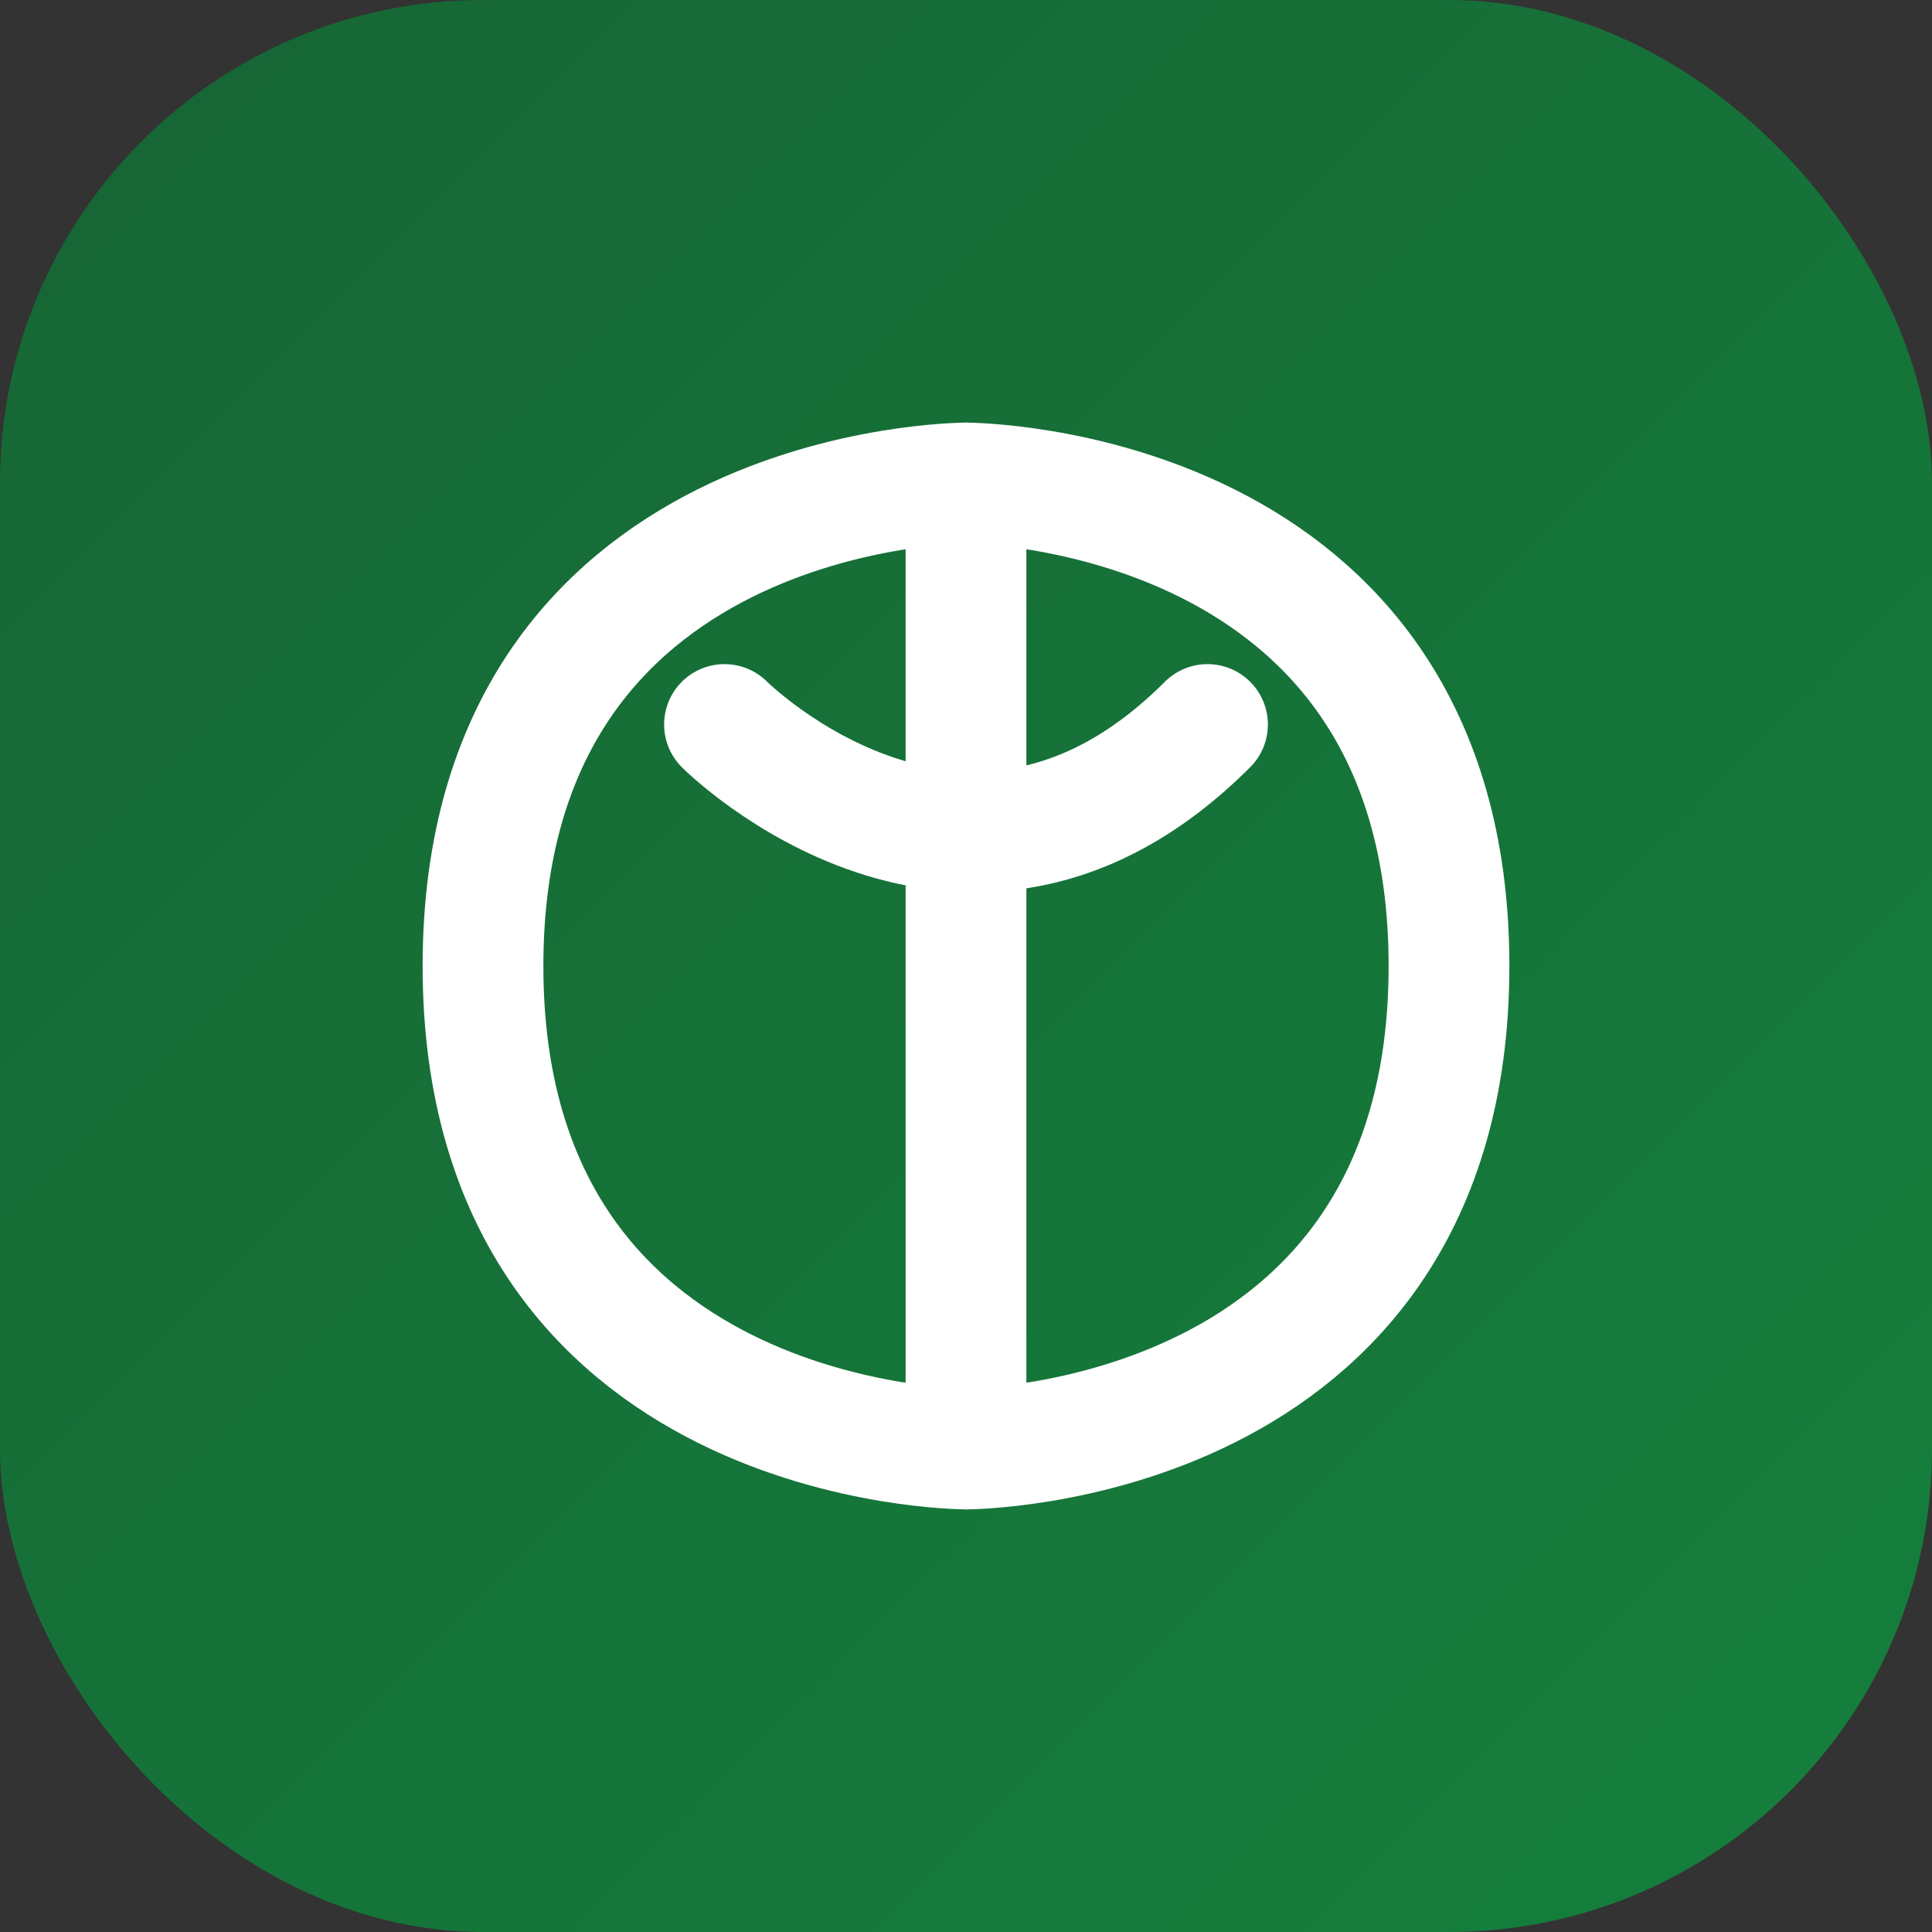
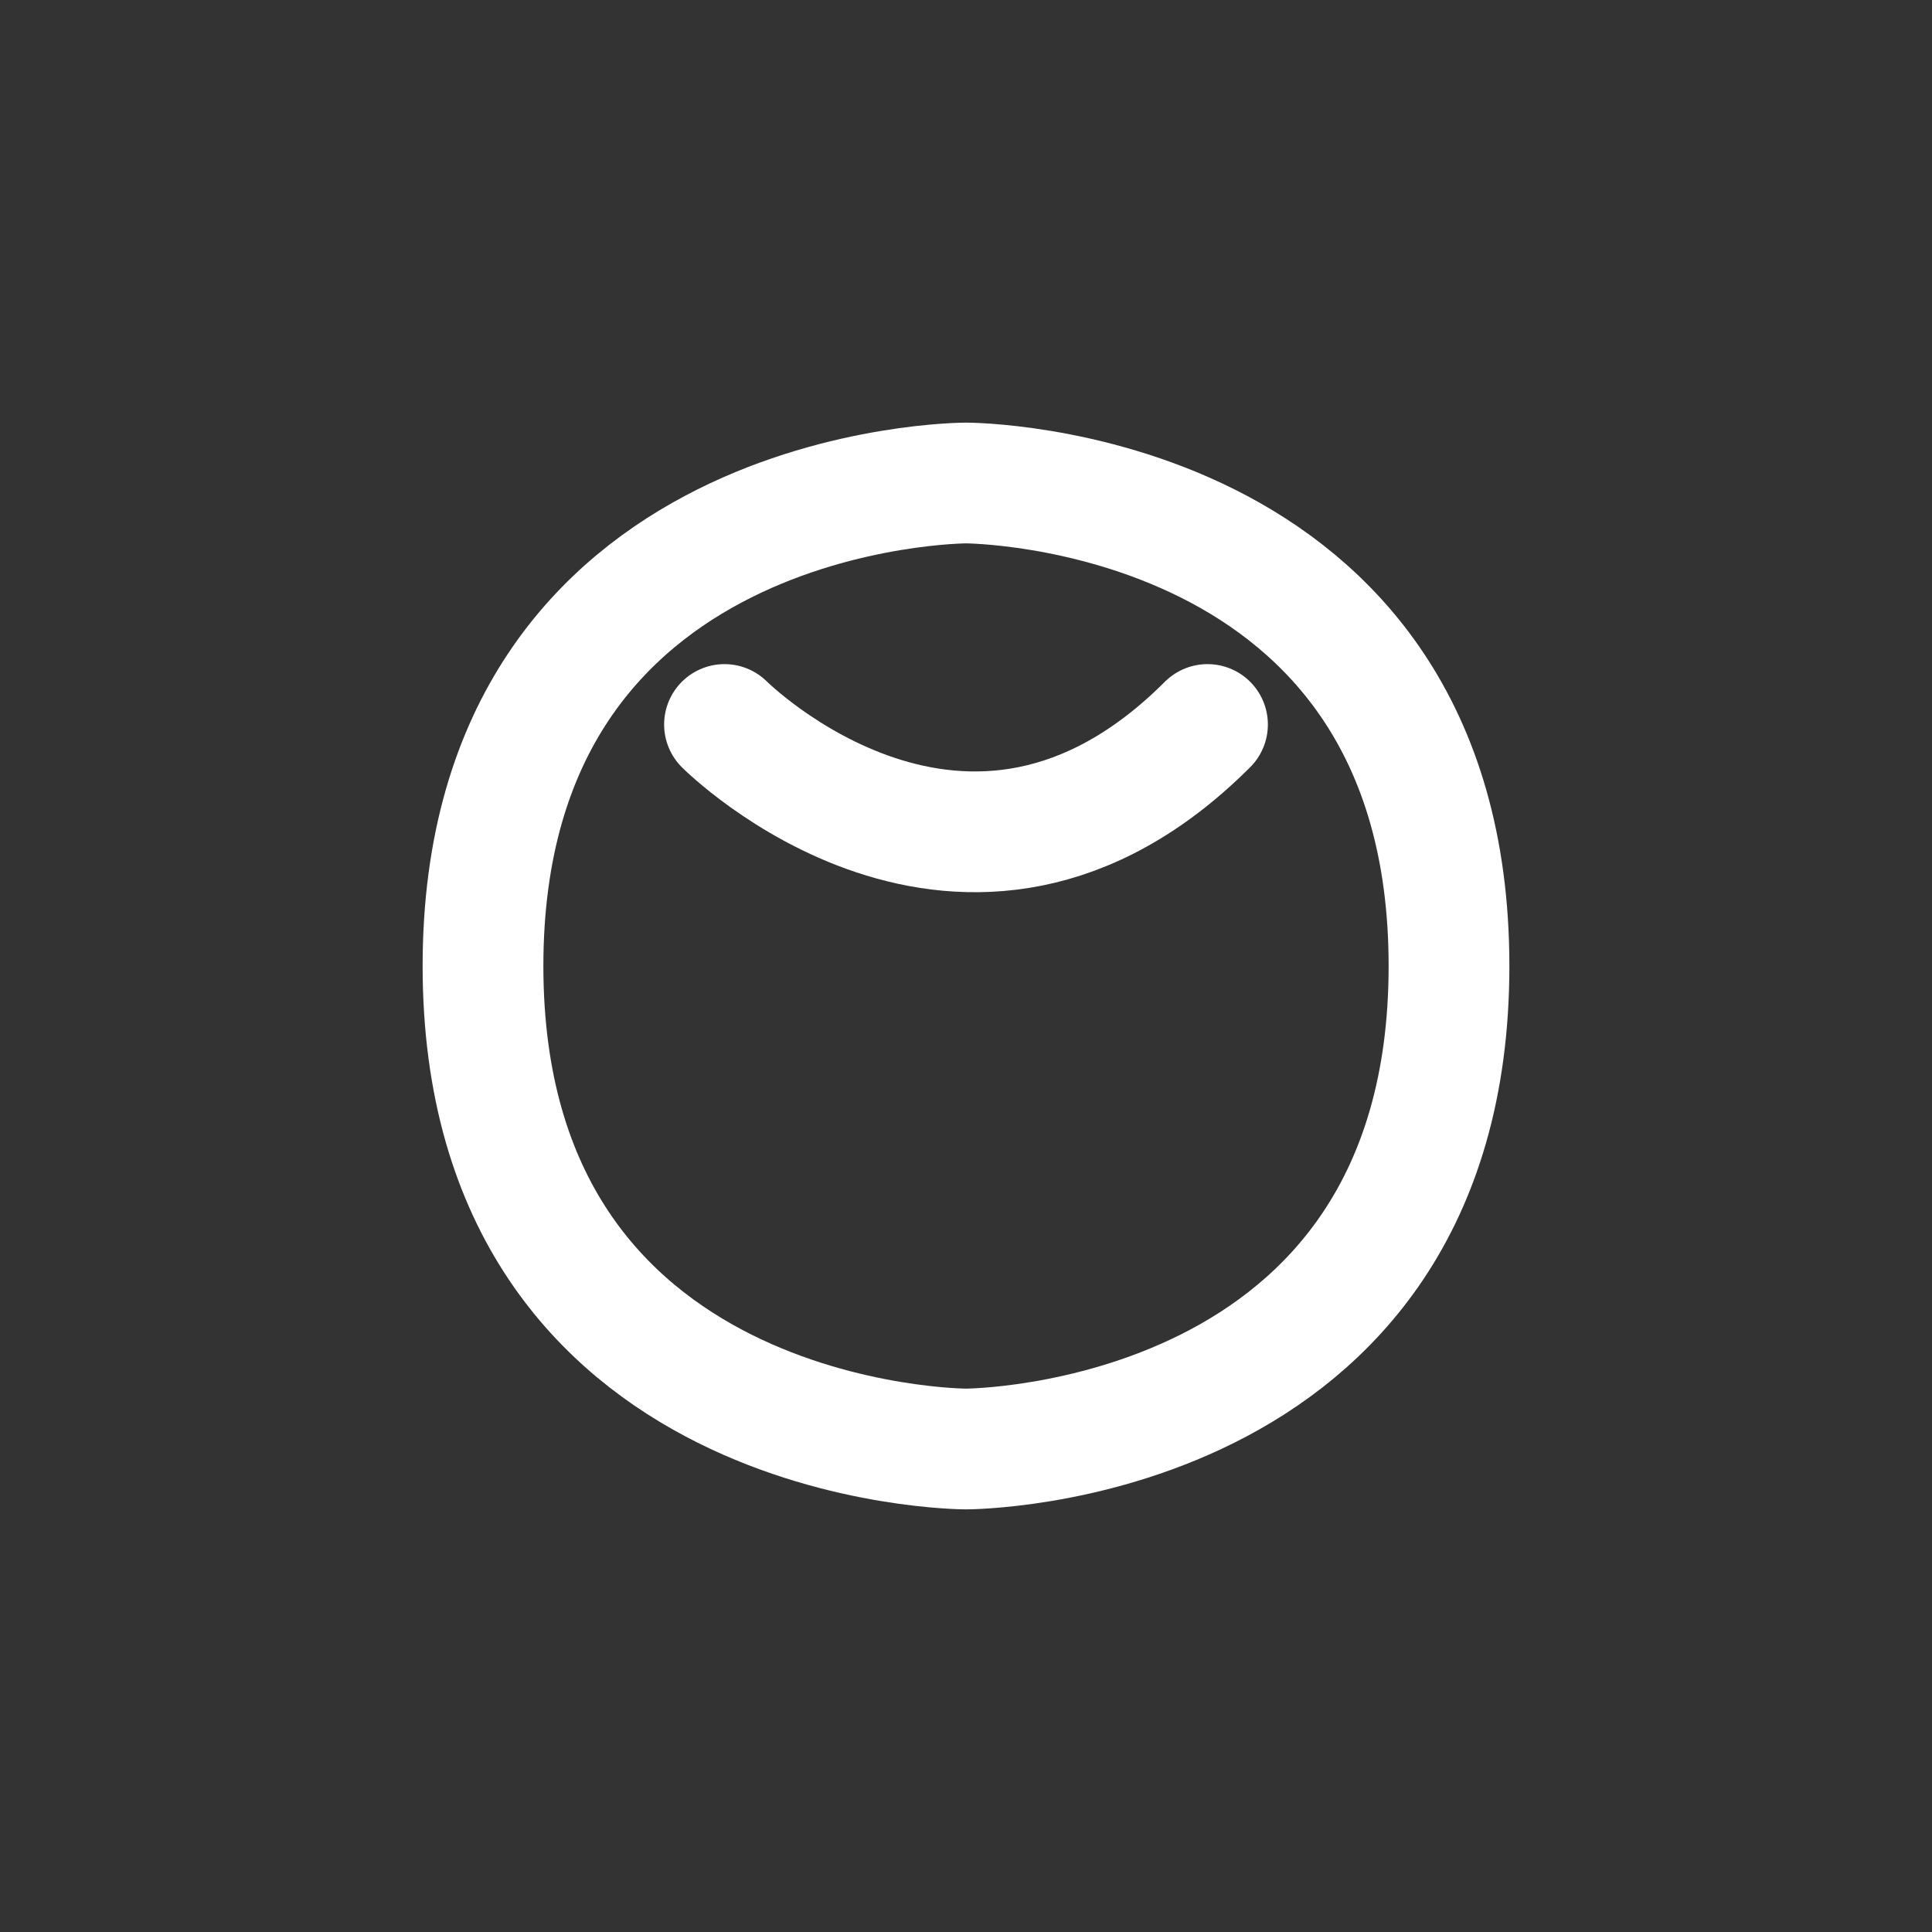
<svg xmlns="http://www.w3.org/2000/svg" width="32" height="32" viewBox="0 0 32 32">
  <rect x="0" y="0" width="32" height="32" fill="#333333" stroke="none" />
  <defs>
    <linearGradient id="grad" x1="0%" y1="0%" x2="100%" y2="100%">
      <stop offset="0%" style="stop-color:#166534;stop-opacity:1" />
      <stop offset="100%" style="stop-color:#15803d;stop-opacity:1" />
    </linearGradient>
  </defs>
-   <rect width="32" height="32" rx="8" fill="url(#grad)" />
  <path d="M8 16 C8 8 16 8 16 8 C16 8 24 8 24 16 C24 24 16 24 16 24 C16 24 8 24 8 16" fill="none" stroke="white" stroke-width="2" stroke-linecap="round" />
-   <path d="M16 8 L16 24" fill="none" stroke="white" stroke-width="2" stroke-linecap="round" />
  <path d="M12 12 C12 12 16 16 20 12" fill="none" stroke="white" stroke-width="2" stroke-linecap="round" />
</svg>